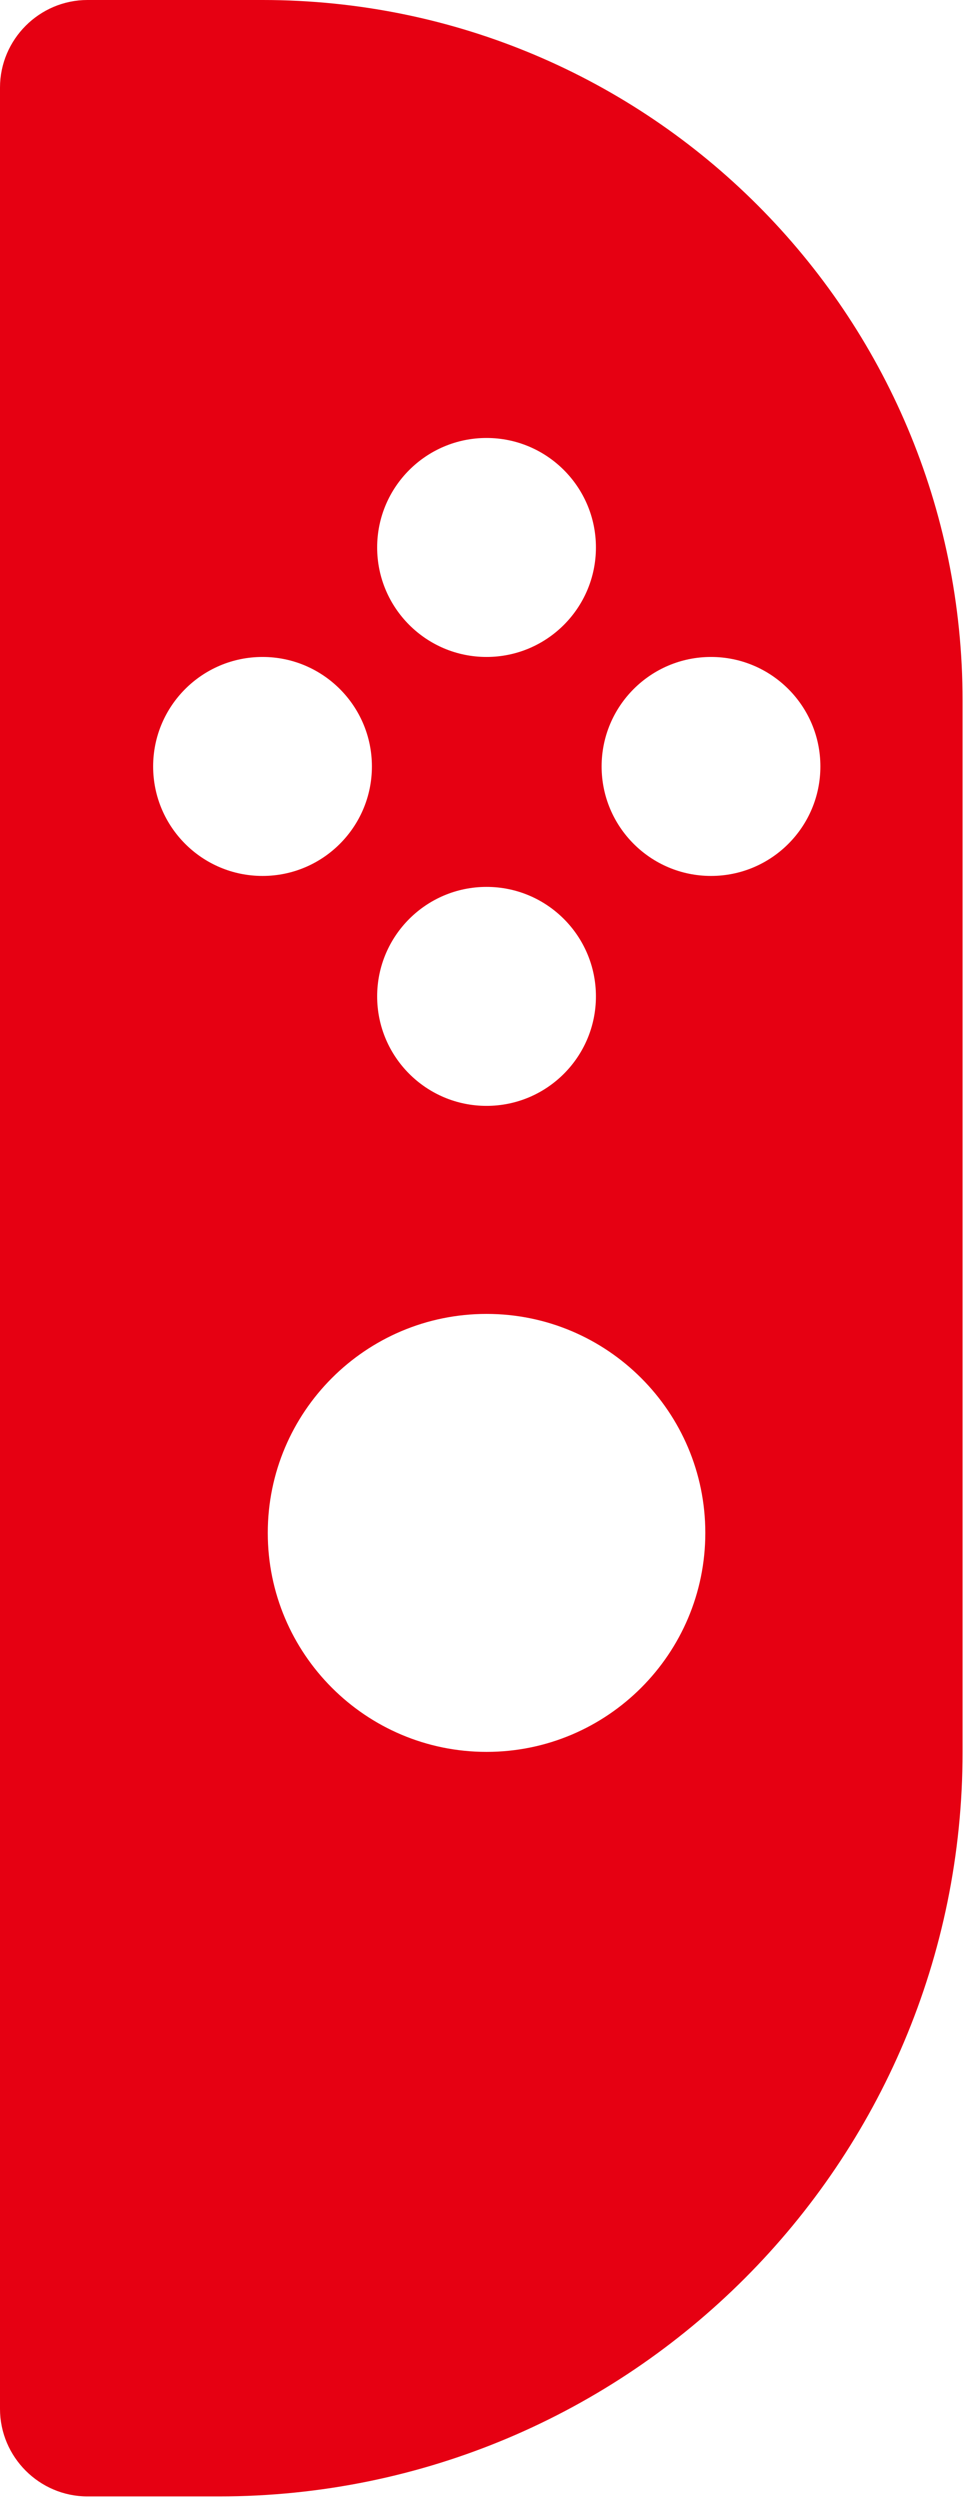
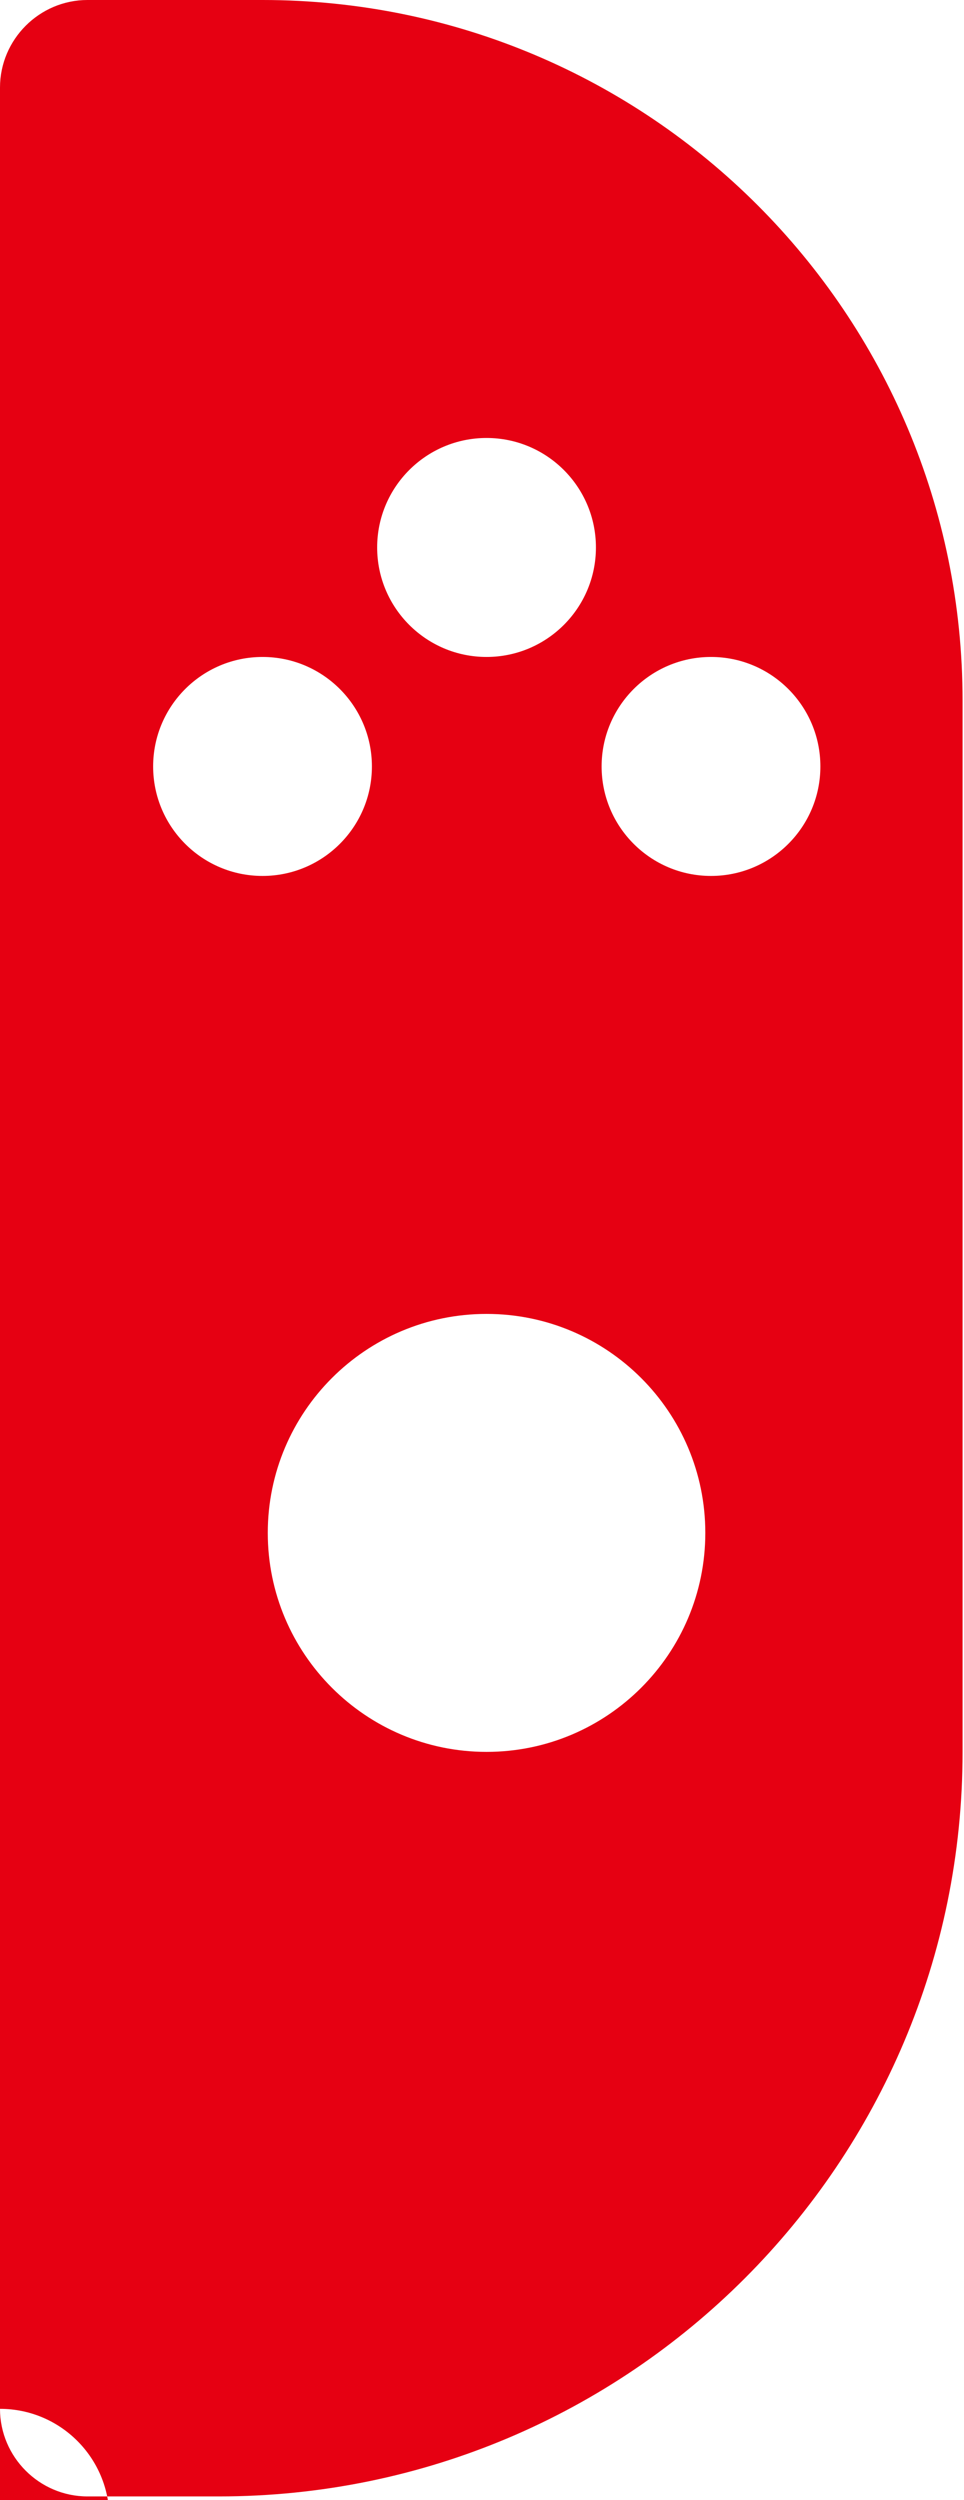
<svg xmlns="http://www.w3.org/2000/svg" xmlns:ns1="http://sodipodi.sourceforge.net/DTD/sodipodi-0.dtd" xmlns:ns2="http://www.inkscape.org/namespaces/inkscape" id="Layer_2" data-name="Layer 2" viewBox="0 0 6.808 17.639" version="1.1" ns1:docname="Asset 27.svg" width="6.808mm" height="17.639mm" ns2:version="1.4 (e7c3feb1, 2024-10-09)">
  <ns1:namedview id="namedview1" pagecolor="#ffffff" bordercolor="#000000" borderopacity="0.25" ns2:showpageshadow="2" ns2:pageopacity="0.0" ns2:pagecheckerboard="0" ns2:deskcolor="#d1d1d1" ns2:document-units="mm" ns2:zoom="1.2805376" ns2:cx="-91.758337" ns2:cy="35.922413" ns2:window-width="1440" ns2:window-height="781" ns2:window-x="0" ns2:window-y="25" ns2:window-maximized="1" ns2:current-layer="Layer_2" />
  <defs id="defs1">
    <style id="style1">
      .cls-1 {
        fill: #e60012;
      }
    </style>
  </defs>
  <g id="Layer_1-2" data-name="Layer 1" transform="scale(0.309)">
-     <path class="cls-1" d="M 0,55 V 2 C 0,0.9 0.9,0 2,0 h 4 c 8.84,0 16,7.16 16,16 V 40 C 22,49.39 14.39,57 5,57 H 2 C 0.9,57 0,56.1 0,55 Z M 11.12,20.25 c -1.38,0 -2.5,1.12 -2.5,2.5 0,1.38 1.12,2.5 2.5,2.5 1.38,0 2.5,-1.12 2.5,-2.5 0,-1.38 -1.12,-2.5 -2.5,-2.5 z M 16.25,15 c -1.38,0 -2.5,1.12 -2.5,2.5 0,1.38 1.12,2.5 2.5,2.5 1.38,0 2.5,-1.12 2.5,-2.5 0,-1.38 -1.12,-2.5 -2.5,-2.5 z M 6,15 C 4.62,15 3.5,16.12 3.5,17.5 3.5,18.88 4.62,20 6,20 7.38,20 8.5,18.88 8.5,17.5 8.5,16.12 7.38,15 6,15 Z m 5.12,-5 c -1.38,0 -2.5,1.12 -2.5,2.5 0,1.38 1.12,2.5 2.5,2.5 1.38,0 2.5,-1.12 2.5,-2.5 0,-1.38 -1.12,-2.5 -2.5,-2.5 z m 0,20 c -2.76,0 -5,2.24 -5,5 0,2.76 2.24,5 5,5 2.76,0 5,-2.24 5,-5 0,-2.76 -2.24,-5 -5,-5 z" id="path1" />
+     <path class="cls-1" d="M 0,55 V 2 C 0,0.9 0.9,0 2,0 h 4 c 8.84,0 16,7.16 16,16 V 40 C 22,49.39 14.39,57 5,57 H 2 C 0.9,57 0,56.1 0,55 Z c -1.38,0 -2.5,1.12 -2.5,2.5 0,1.38 1.12,2.5 2.5,2.5 1.38,0 2.5,-1.12 2.5,-2.5 0,-1.38 -1.12,-2.5 -2.5,-2.5 z M 16.25,15 c -1.38,0 -2.5,1.12 -2.5,2.5 0,1.38 1.12,2.5 2.5,2.5 1.38,0 2.5,-1.12 2.5,-2.5 0,-1.38 -1.12,-2.5 -2.5,-2.5 z M 6,15 C 4.62,15 3.5,16.12 3.5,17.5 3.5,18.88 4.62,20 6,20 7.38,20 8.5,18.88 8.5,17.5 8.5,16.12 7.38,15 6,15 Z m 5.12,-5 c -1.38,0 -2.5,1.12 -2.5,2.5 0,1.38 1.12,2.5 2.5,2.5 1.38,0 2.5,-1.12 2.5,-2.5 0,-1.38 -1.12,-2.5 -2.5,-2.5 z m 0,20 c -2.76,0 -5,2.24 -5,5 0,2.76 2.24,5 5,5 2.76,0 5,-2.24 5,-5 0,-2.76 -2.24,-5 -5,-5 z" id="path1" />
  </g>
</svg>